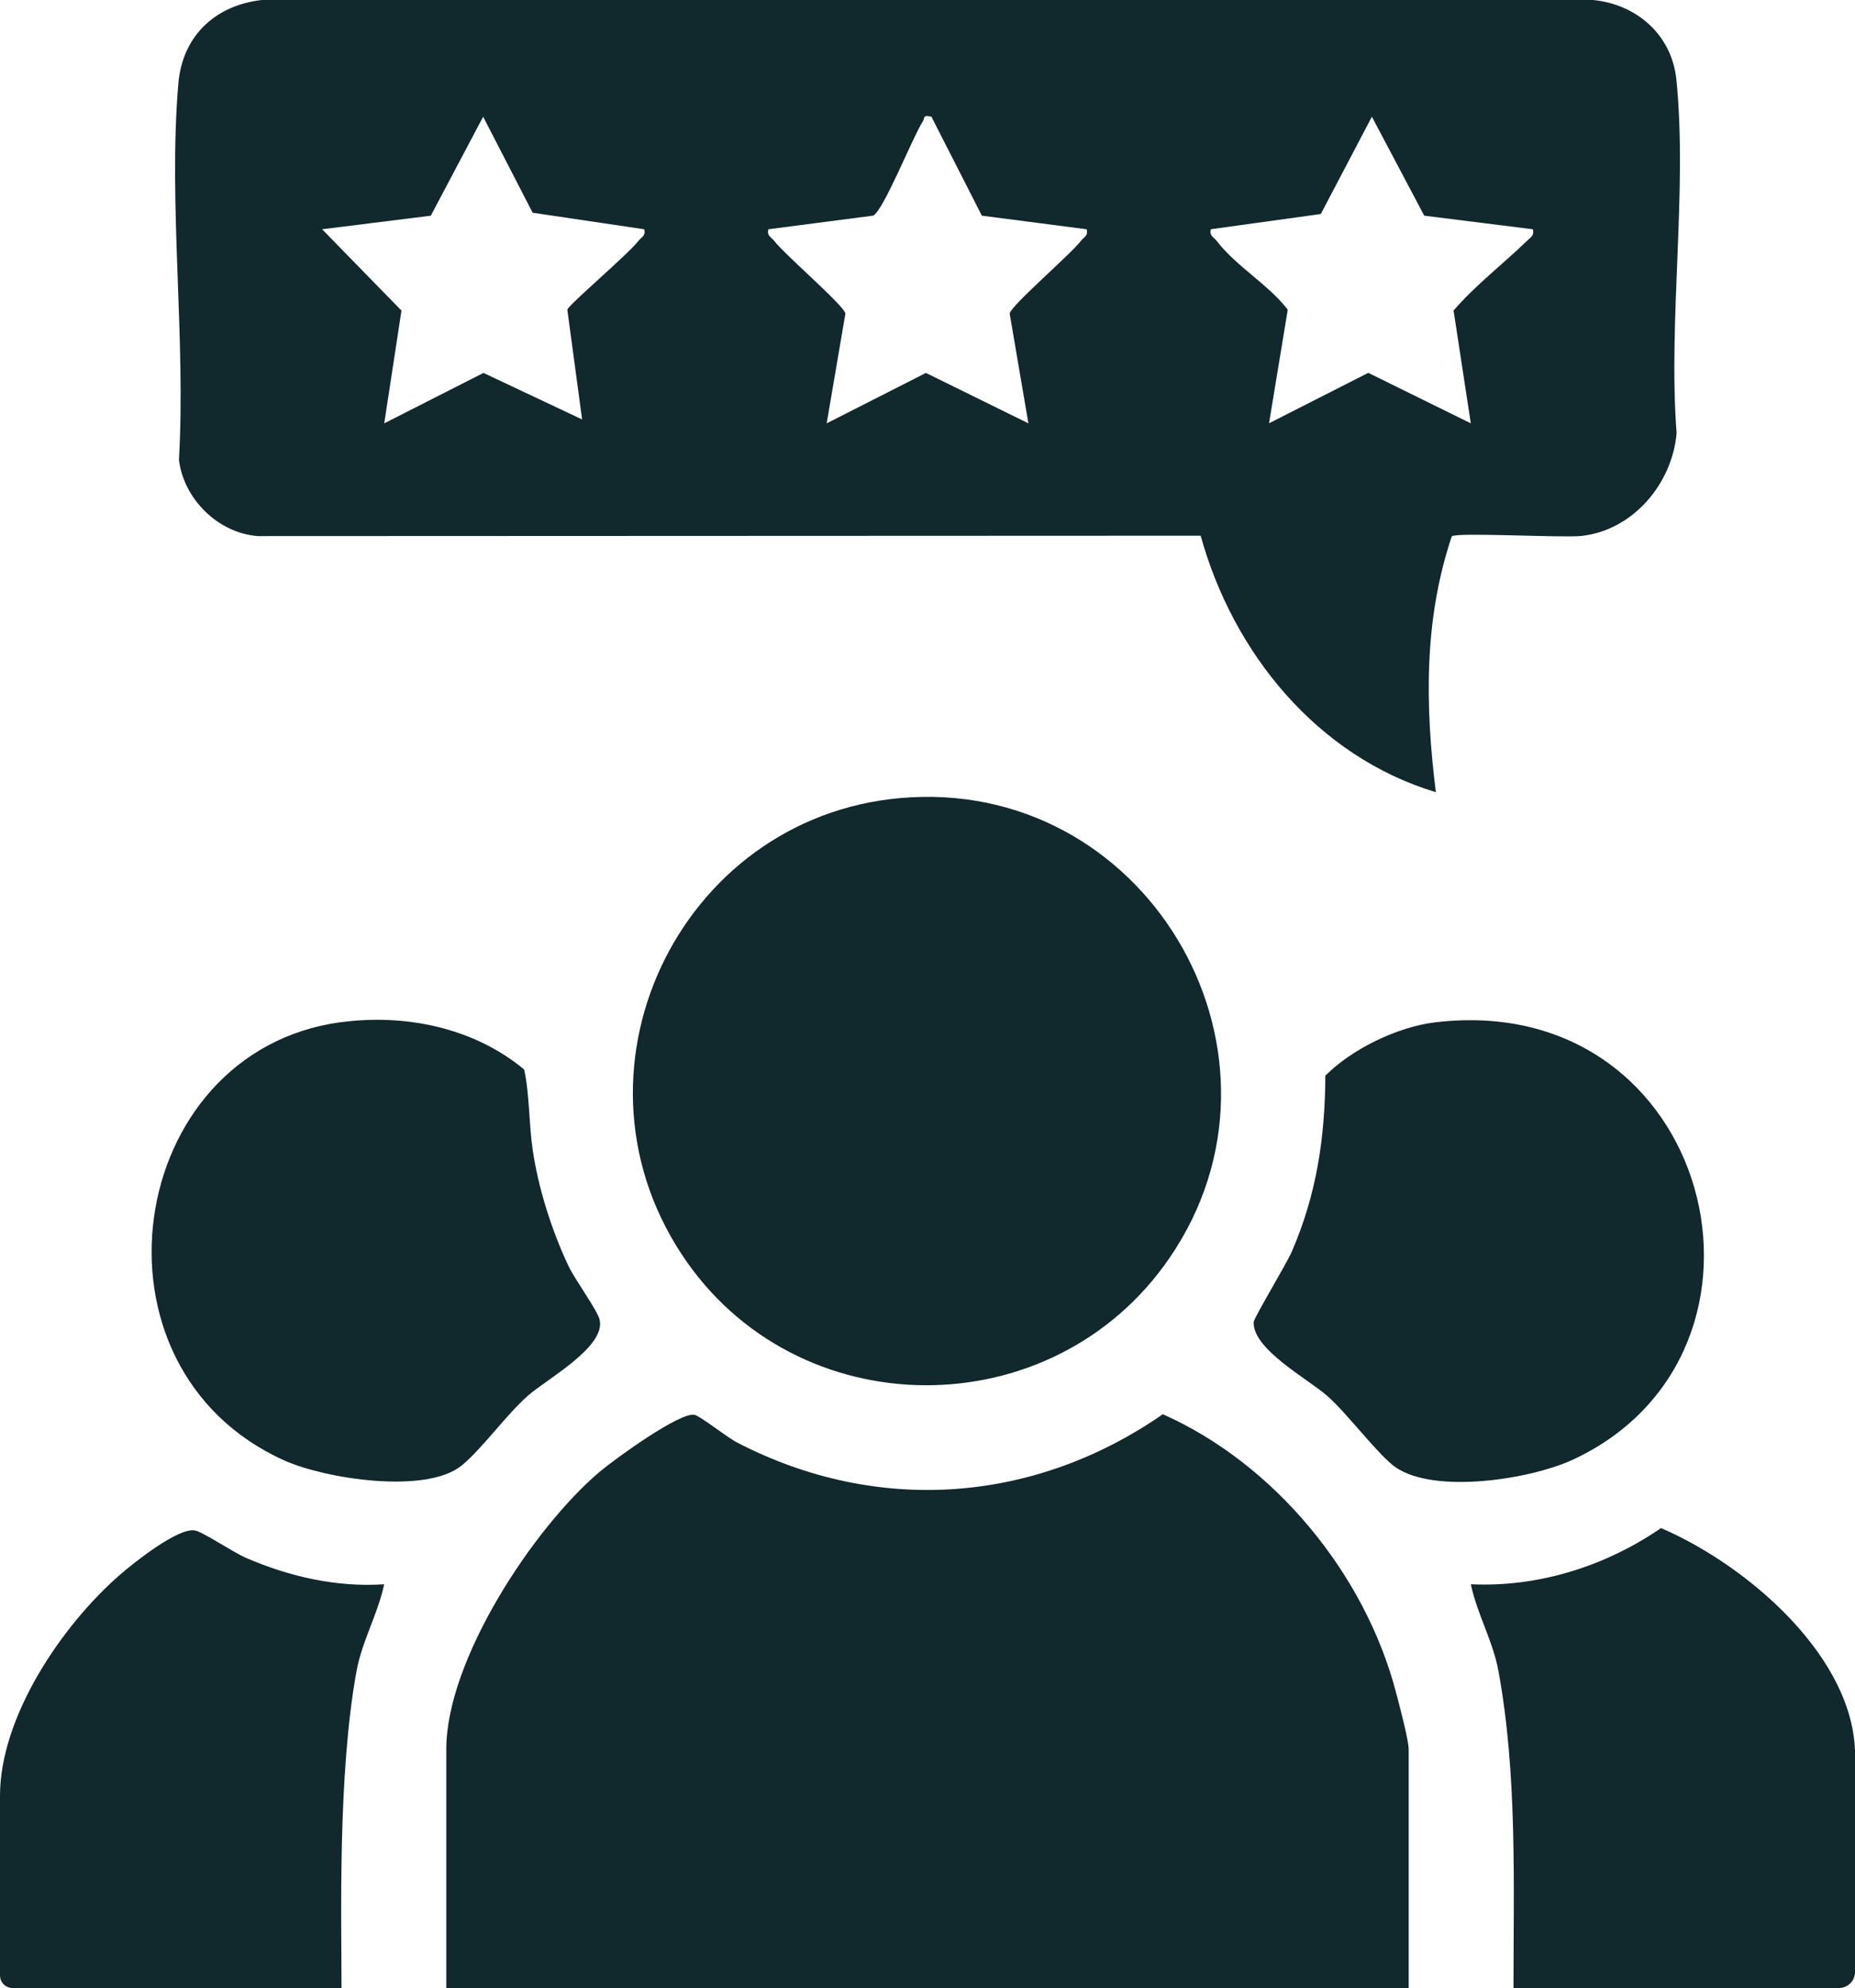
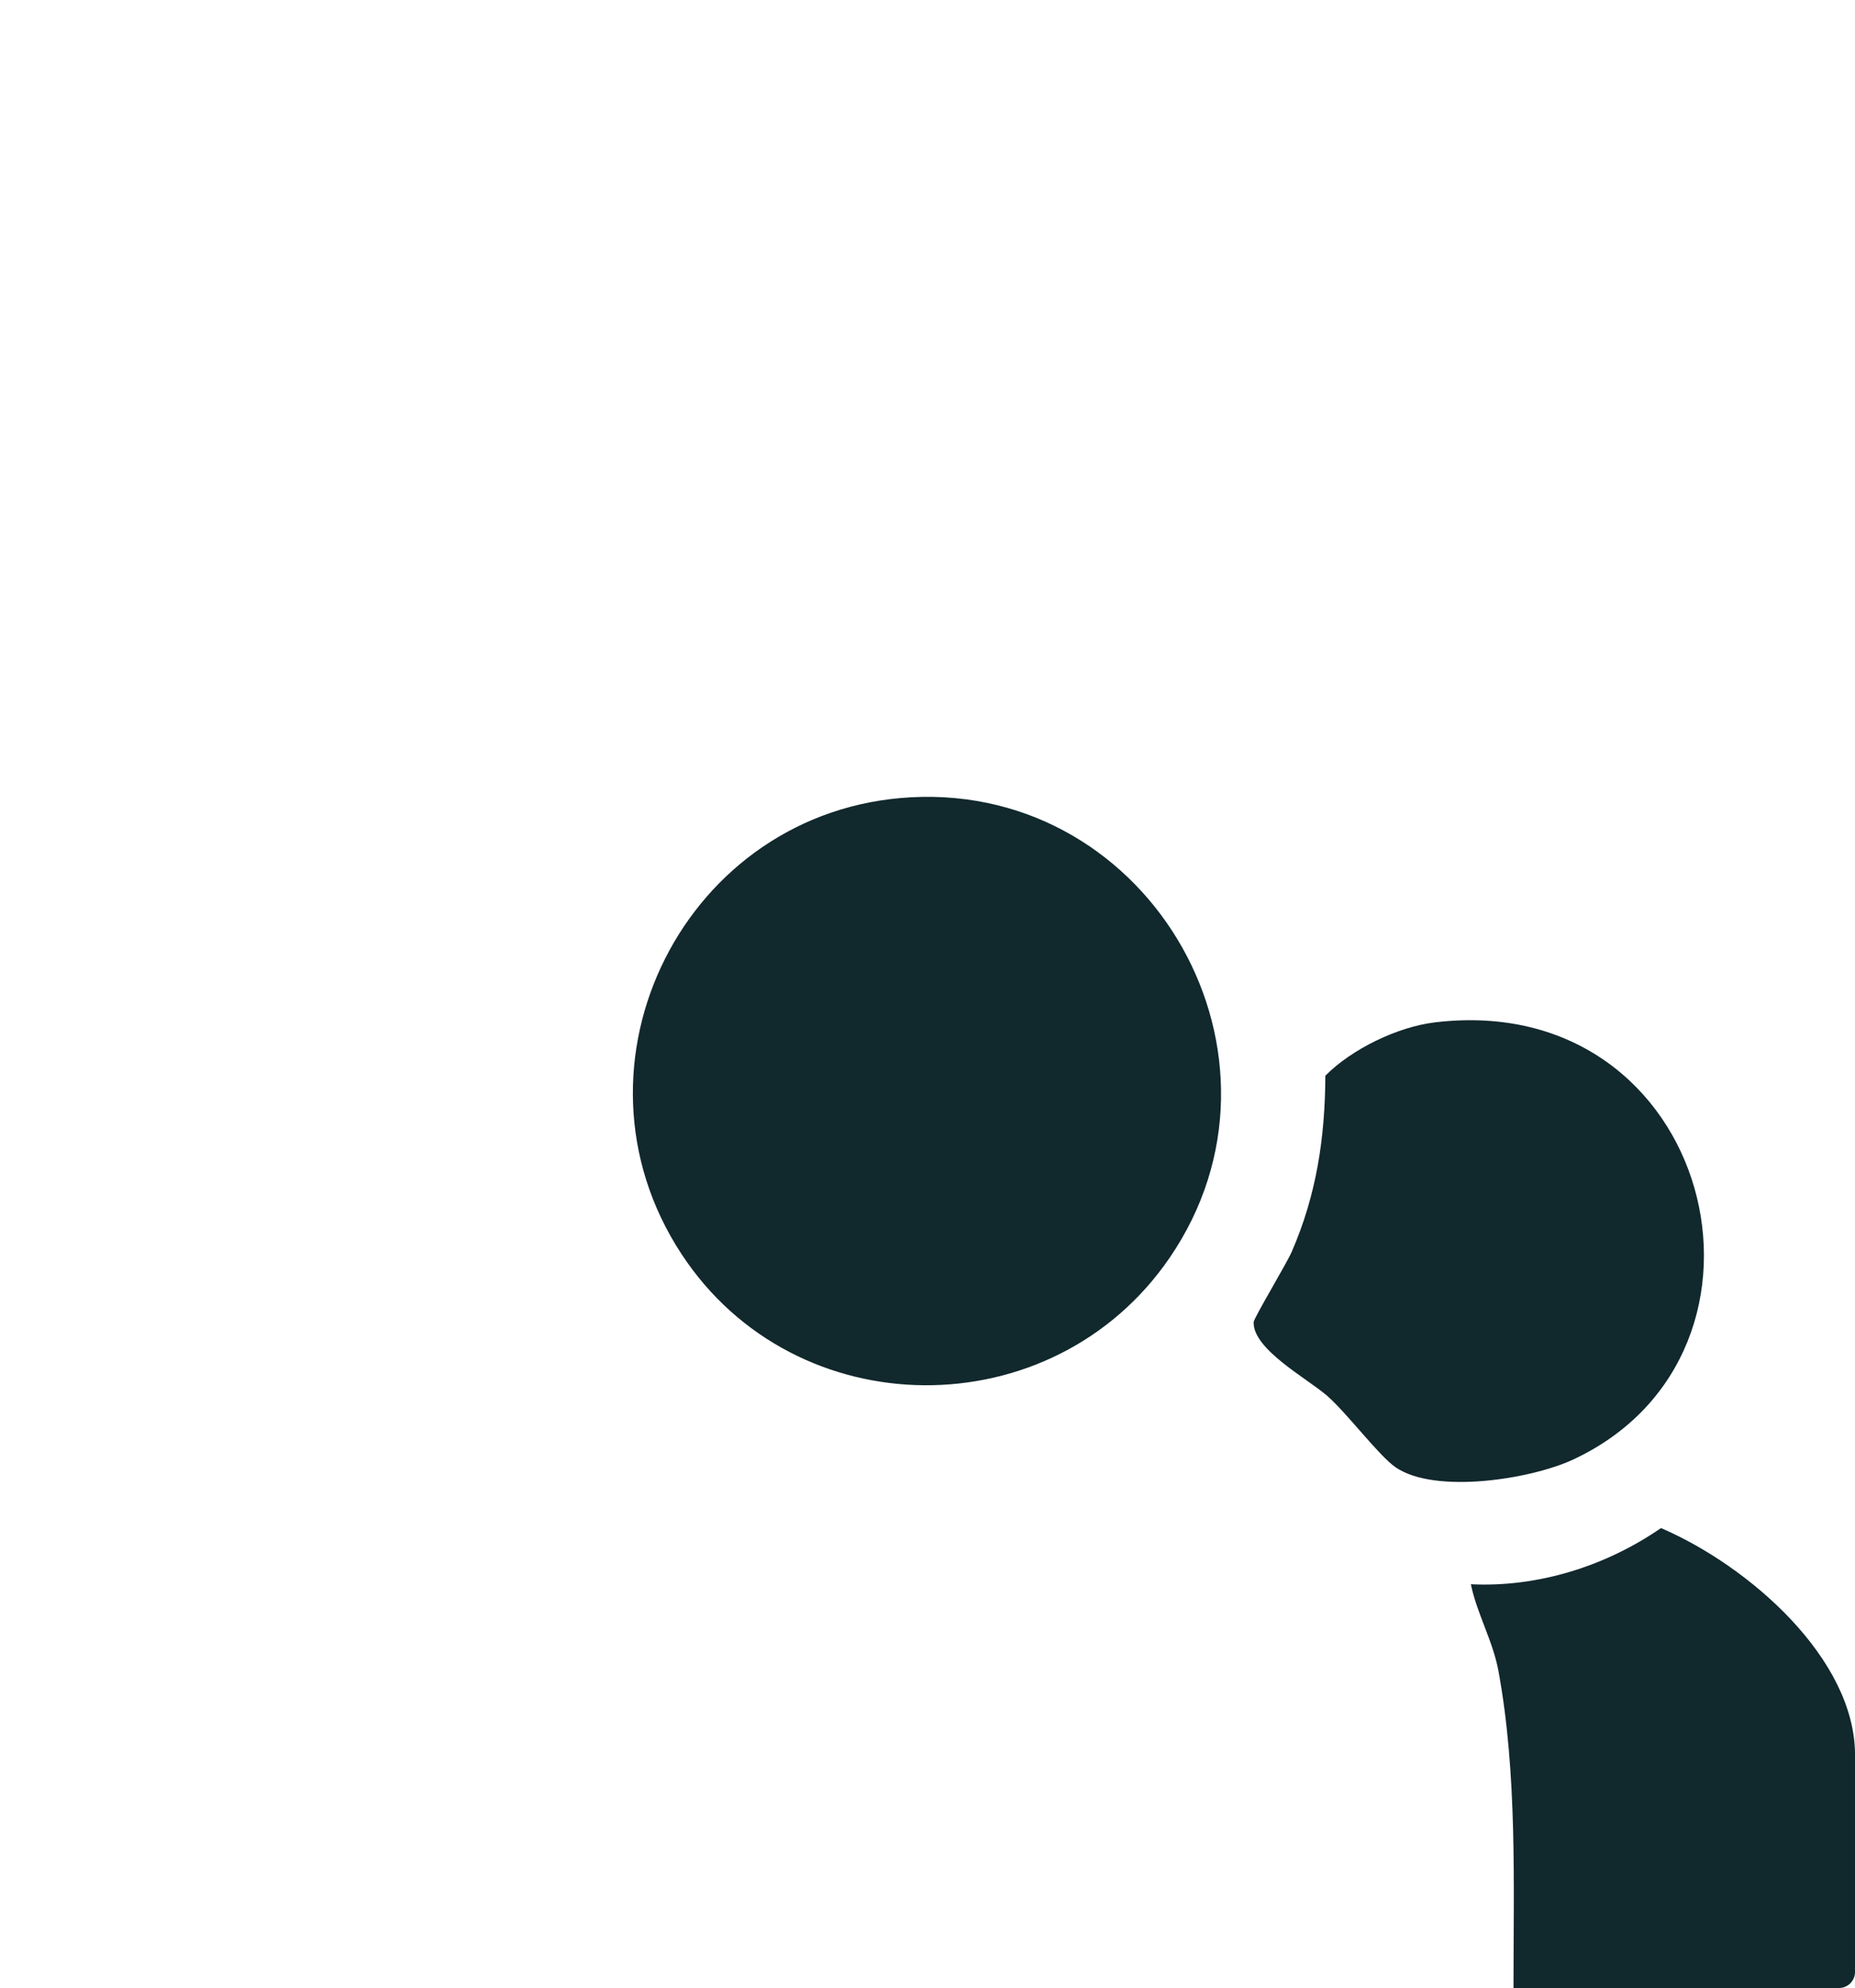
<svg xmlns="http://www.w3.org/2000/svg" id="Layer_2" data-name="Layer 2" viewBox="0 0 478 512.04">
  <defs>
    <style>
      .cls-1 {
        fill: #11282d;
      }
    </style>
  </defs>
  <g id="Layer_1-2" data-name="Layer 1">
    <g>
-       <path class="cls-1" d="M374.1,138.14c-7.24,21.52-6.87,43.6-4.11,65.9-30.6-9.23-52.24-35.87-60.6-66.06l-242.93.1c-10.24-.76-19.12-9.53-20.35-19.65,1.82-31.29-2.8-66.04-.15-96.92,1.05-12.22,9.44-20.13,21.49-21.51h343.08c11.32,1.13,20.29,9.06,21.45,20.55,2.88,28.67-2.16,61.87.05,91.02-1.12,12.96-11.21,25.03-24.53,26.47-4.9.53-32.15-1-33.41.1ZM137.25,54.79l-12.75-24.73-13.49,25.49-28.01,3.5,20.45,20.94-4.44,29.05,25.57-12.99,25.42,11.98-3.81-28.27c.39-1.34,15.69-14.27,18.32-17.71.77-1,1.94-1.27,1.49-3l-28.75-4.26ZM239.98,30.05c-2.33-.51-1.6.32-2.22,1.28-2.6,4.02-10.09,22.91-12.76,24.21l-26.99,3.51c-.45,1.73.72,2,1.49,3,2.74,3.57,17.83,16.48,18.35,18.69l-4.83,28.3,25.57-12.99,26.41,12.99-4.83-28.3c.51-2.21,15.6-15.11,18.35-18.69.77-1,1.94-1.27,1.49-3l-27-3.5-13.01-25.51ZM395,59.05l-28-3.5-13.49-25.49-13.16,25.06-28.33,3.92c-.45,1.73.72,2,1.49,3,5.03,6.56,13.24,11.16,18.32,17.71l-4.82,29.27,25.57-12.99,26.42,13-4.44-29.05c5.69-6.6,12.72-11.94,18.93-17.96.98-.95,1.89-1.31,1.51-2.98Z" />
-       <path class="cls-1" d="M363,512.04H115v-61.5c0-22.93,22.37-56.94,39.53-71.47,3.61-3.05,20.9-15.65,24.5-14.64,1.68.47,8.19,5.7,10.95,7.13,36.04,18.65,76.48,15.69,109.67-7.31,28.83,12.83,52.06,41.11,60.06,71.58.8,3.05,3.28,12.3,3.28,14.72v61.5Z" />
      <path class="cls-1" d="M234.79,205.35c62.19-3.32,101.91,67.04,66.61,118.6-30.18,44.09-96.44,43.81-125.82-1-32.03-48.86,1-114.5,59.2-117.6Z" />
      <path class="cls-1" d="M369.78,263.32c71.59-8.56,94.83,84.96,35.6,112.6-10.82,5.05-35.57,9-45.76,2-4.33-2.98-12.5-13.93-17.61-18.39s-19.18-11.96-18.97-19c.03-1.03,8.45-14.99,9.82-18.13,6.38-14.69,8.58-29.33,8.66-45.34,6.82-6.88,18.61-12.59,28.26-13.74Z" />
-       <path class="cls-1" d="M87.76,263.3c16.61-2.25,34.33,1.37,47.31,12.17,1.43,6.63,1.18,13.89,2.21,20.79,1.48,9.98,4.91,20.69,9.2,29.8,1.6,3.41,7.48,11.43,8.04,13.86,1.62,7.02-13.77,15.37-18.53,19.59-5.64,5-11.94,13.83-17.04,17.96-9.25,7.5-35.24,3.37-45.62-1.28-53.33-23.89-41.25-105.35,14.43-112.91Z" />
-       <path class="cls-1" d="M0,462.54c0-20.31,15.84-43.85,30.99-57.01,3.5-3.04,15-12.2,19.27-11.34,2.09.42,9.84,5.63,13.06,7.03,11.21,4.86,23.41,7.65,35.67,6.83-1.62,7.69-5.71,14.62-7.12,22.37-4.87,26.63-3.87,63.63-3.87,81.63H3.26c-1.8,0-3.26-1.46-3.26-3.26v-46.24Z" />
      <path class="cls-1" d="M473.84,512.04h-83.84c0-27,1-55-3.87-81.63-1.42-7.74-5.51-14.68-7.12-22.37,17.34.84,34.81-4.68,49-14.47,22.87,9.85,50,33.72,50,58.46v55.85c0,2.3-1.86,4.16-4.16,4.16Z" />
    </g>
  </g>
</svg>